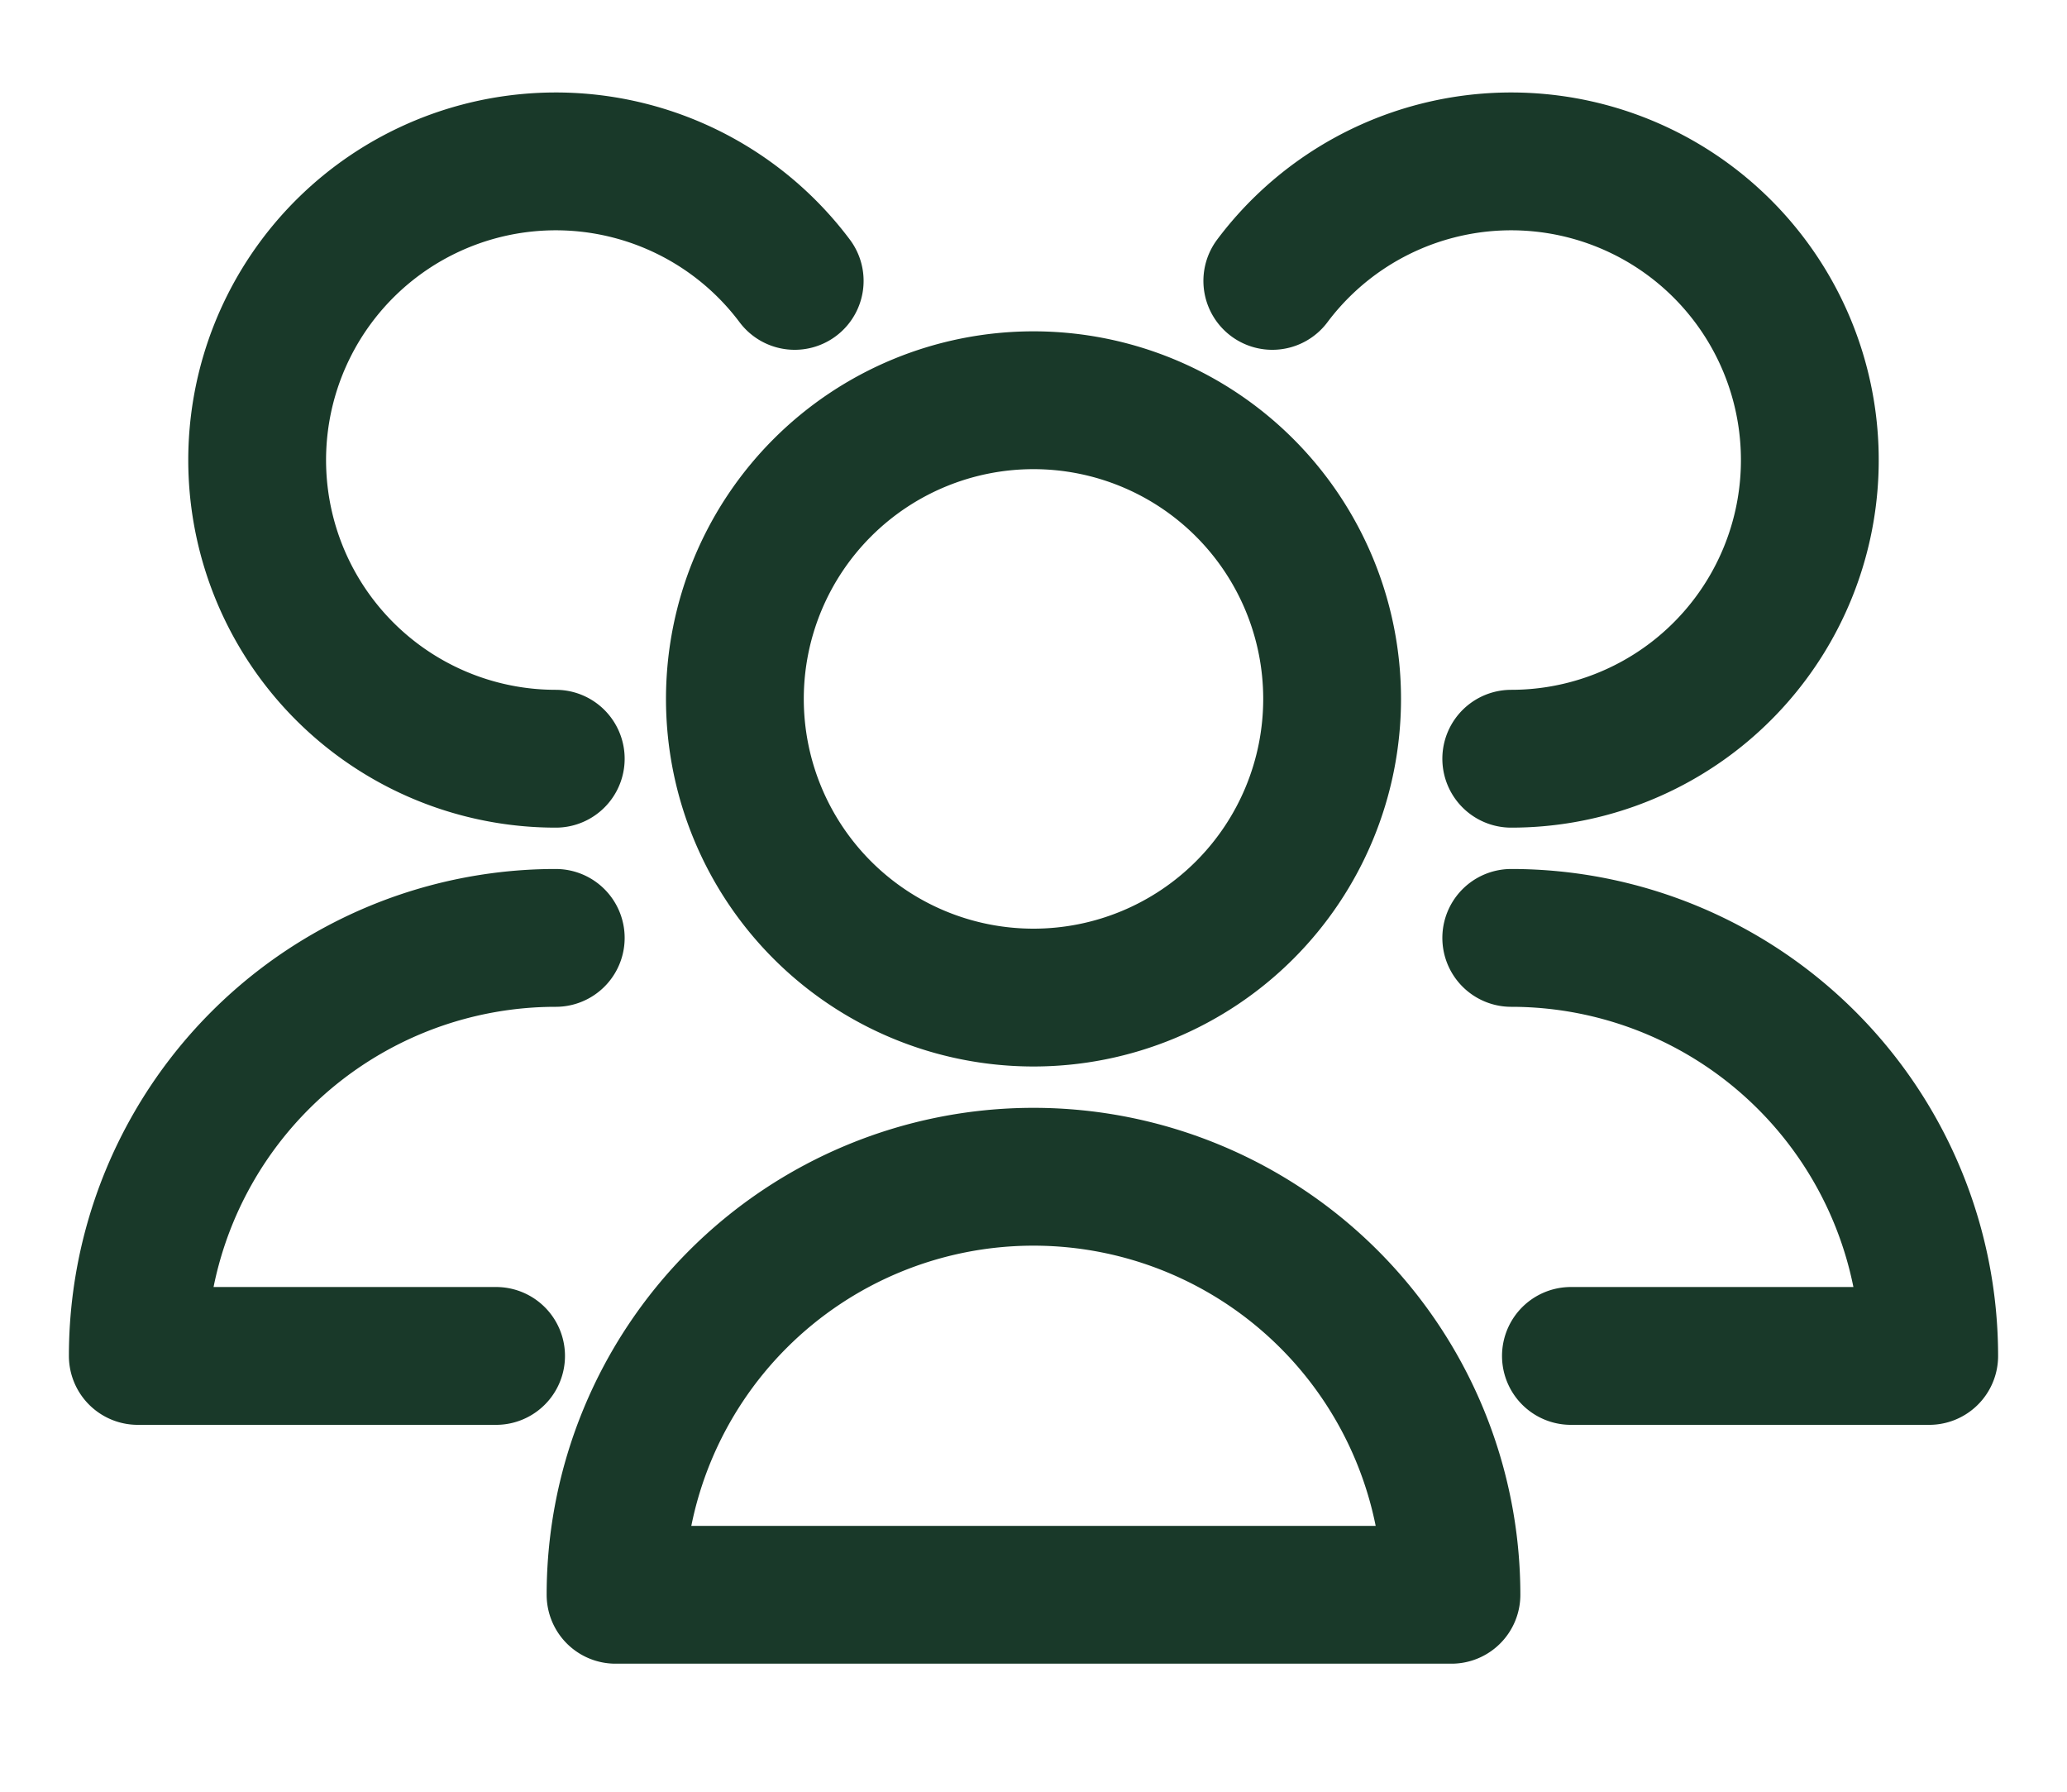
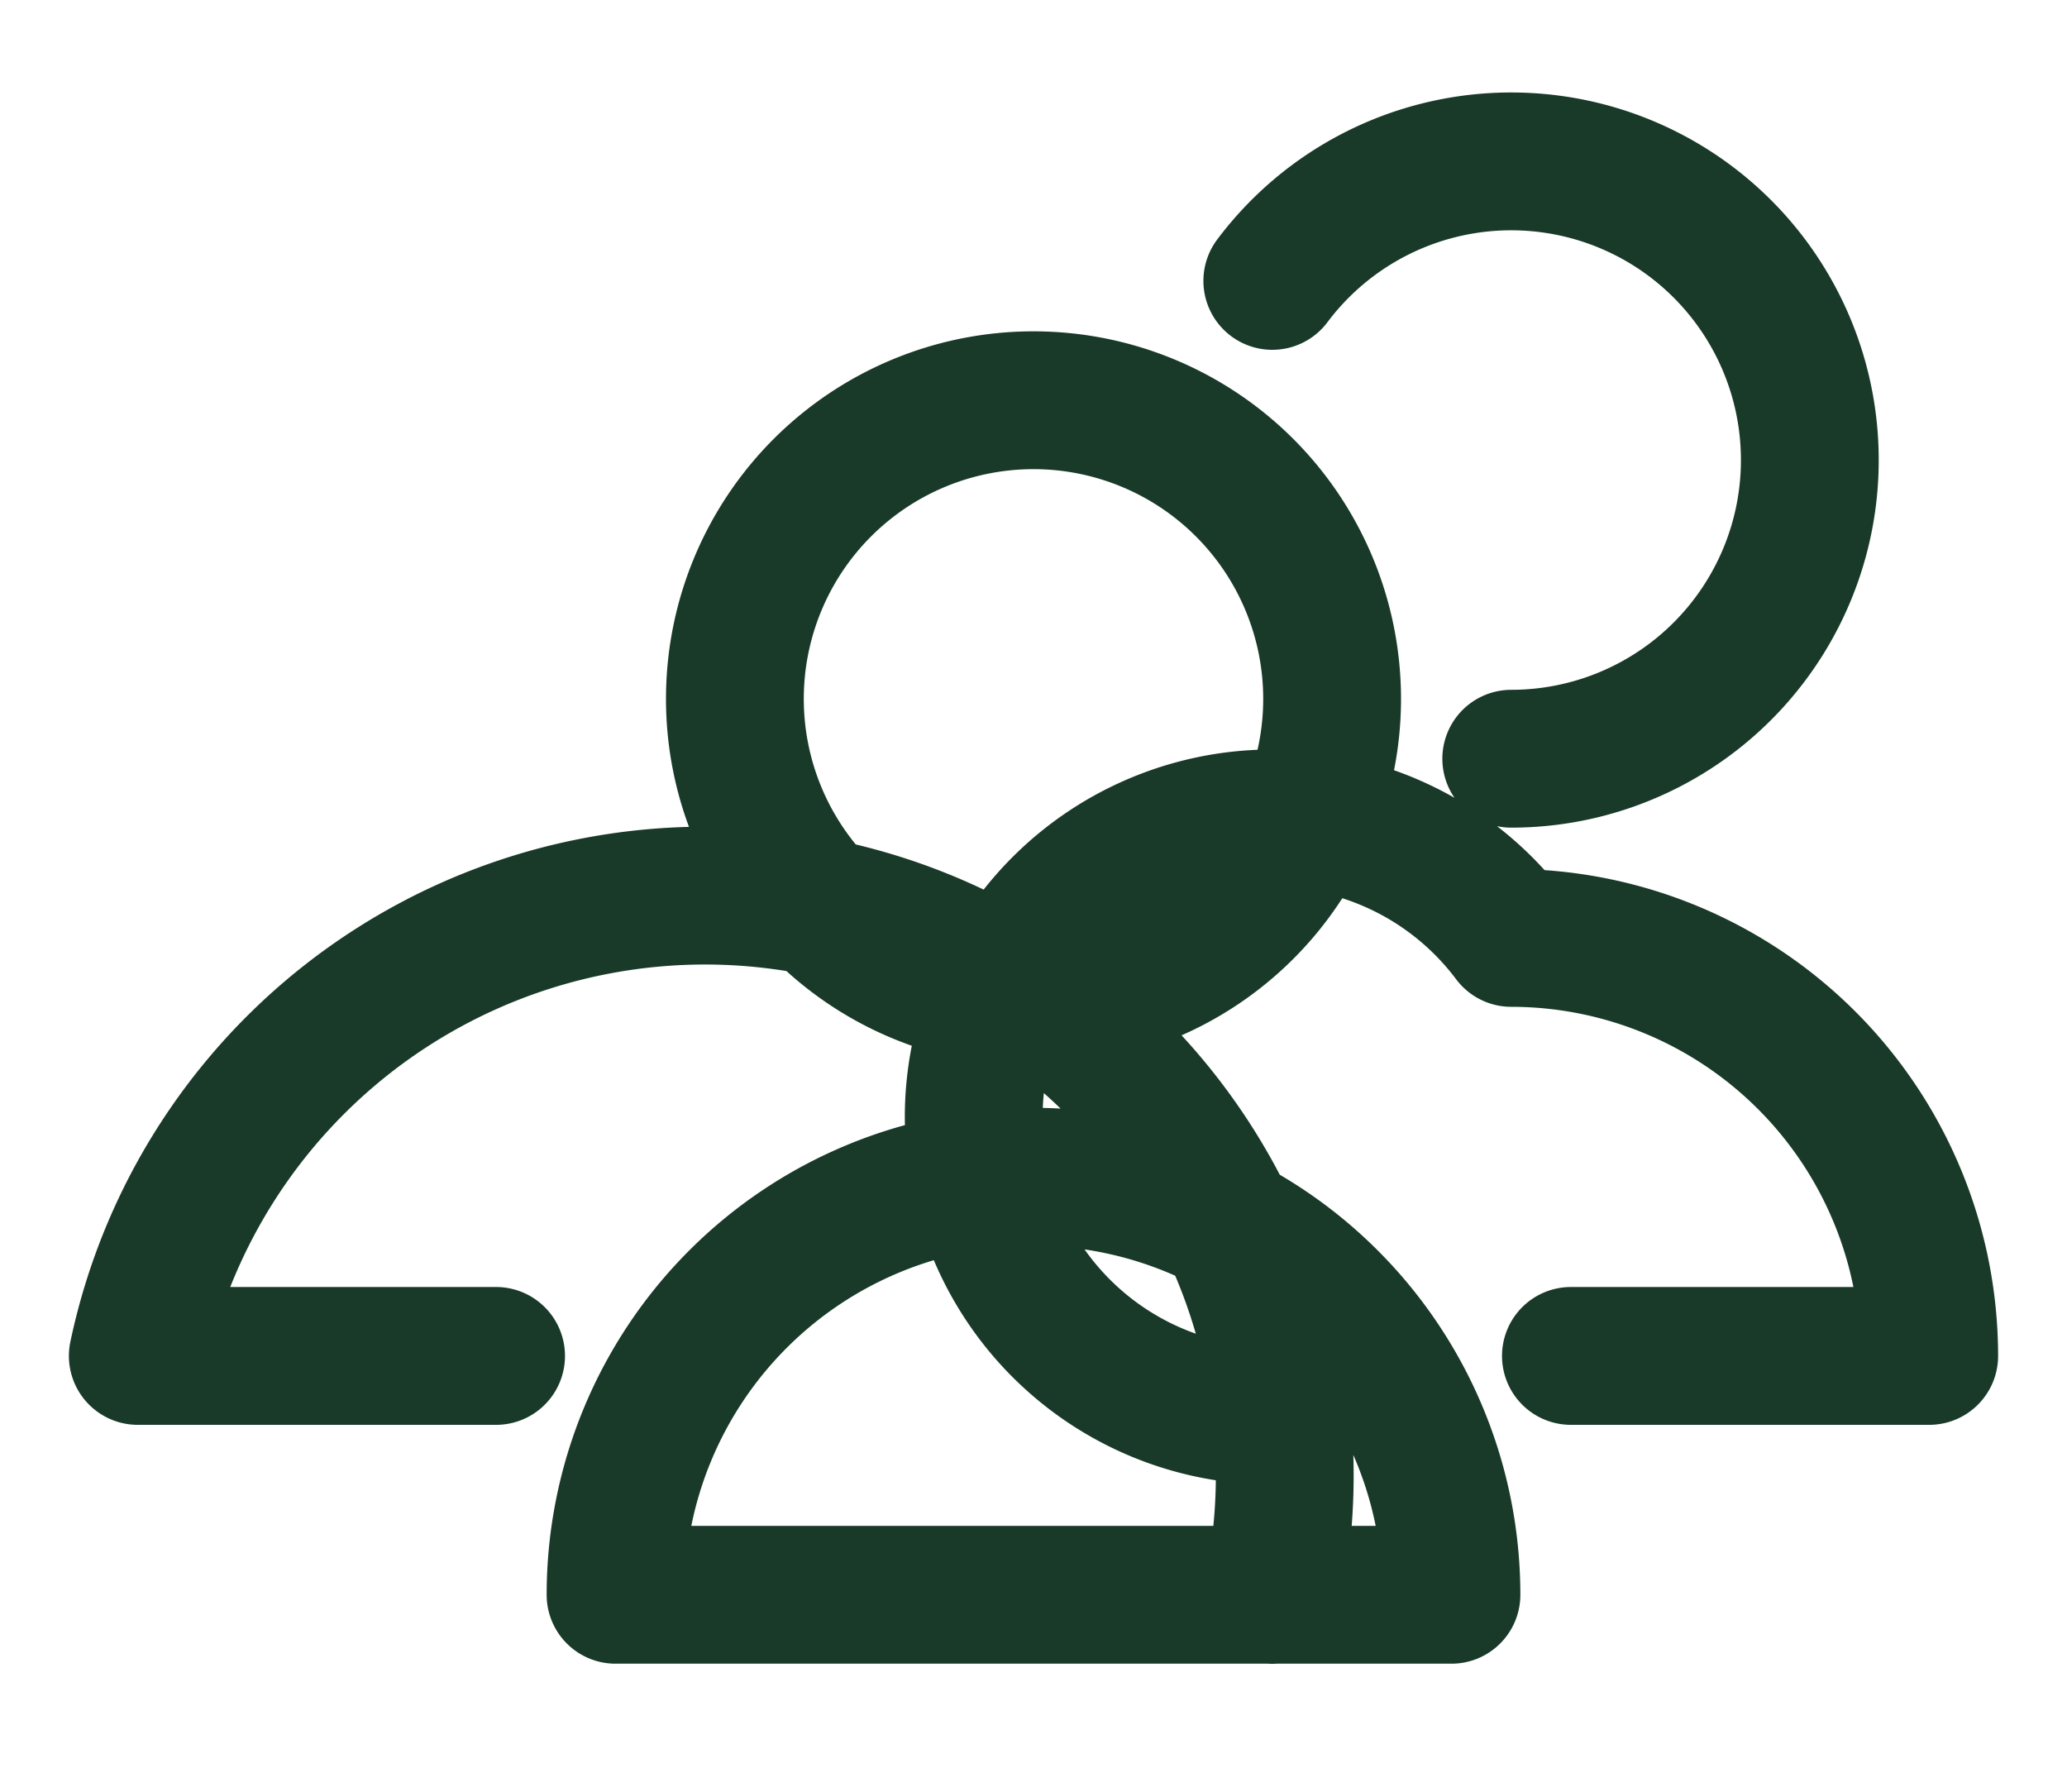
<svg xmlns="http://www.w3.org/2000/svg" width="15" height="13" fill="none">
-   <path stroke="#193929" stroke-linecap="round" stroke-linejoin="round" d="M10.967 5.505a2.167 2.167 0 1 0-1.734-3.467m2.167 7.8H14a3.034 3.034 0 0 0-3.033-3.033m-5.2-4.767a2.167 2.167 0 1 0-1.734 3.467m0 1.3A3.033 3.033 0 0 0 1 9.838h2.6m6.067-4.767a2.167 2.167 0 1 1-4.334 0 2.167 2.167 0 0 1 4.334 0m.866 6.5a3.033 3.033 0 1 0-6.066 0z" />
+   <path stroke="#193929" stroke-linecap="round" stroke-linejoin="round" d="M10.967 5.505a2.167 2.167 0 1 0-1.734-3.467m2.167 7.8H14a3.034 3.034 0 0 0-3.033-3.033a2.167 2.167 0 1 0-1.734 3.467m0 1.3A3.033 3.033 0 0 0 1 9.838h2.6m6.067-4.767a2.167 2.167 0 1 1-4.334 0 2.167 2.167 0 0 1 4.334 0m.866 6.5a3.033 3.033 0 1 0-6.066 0z" />
</svg>